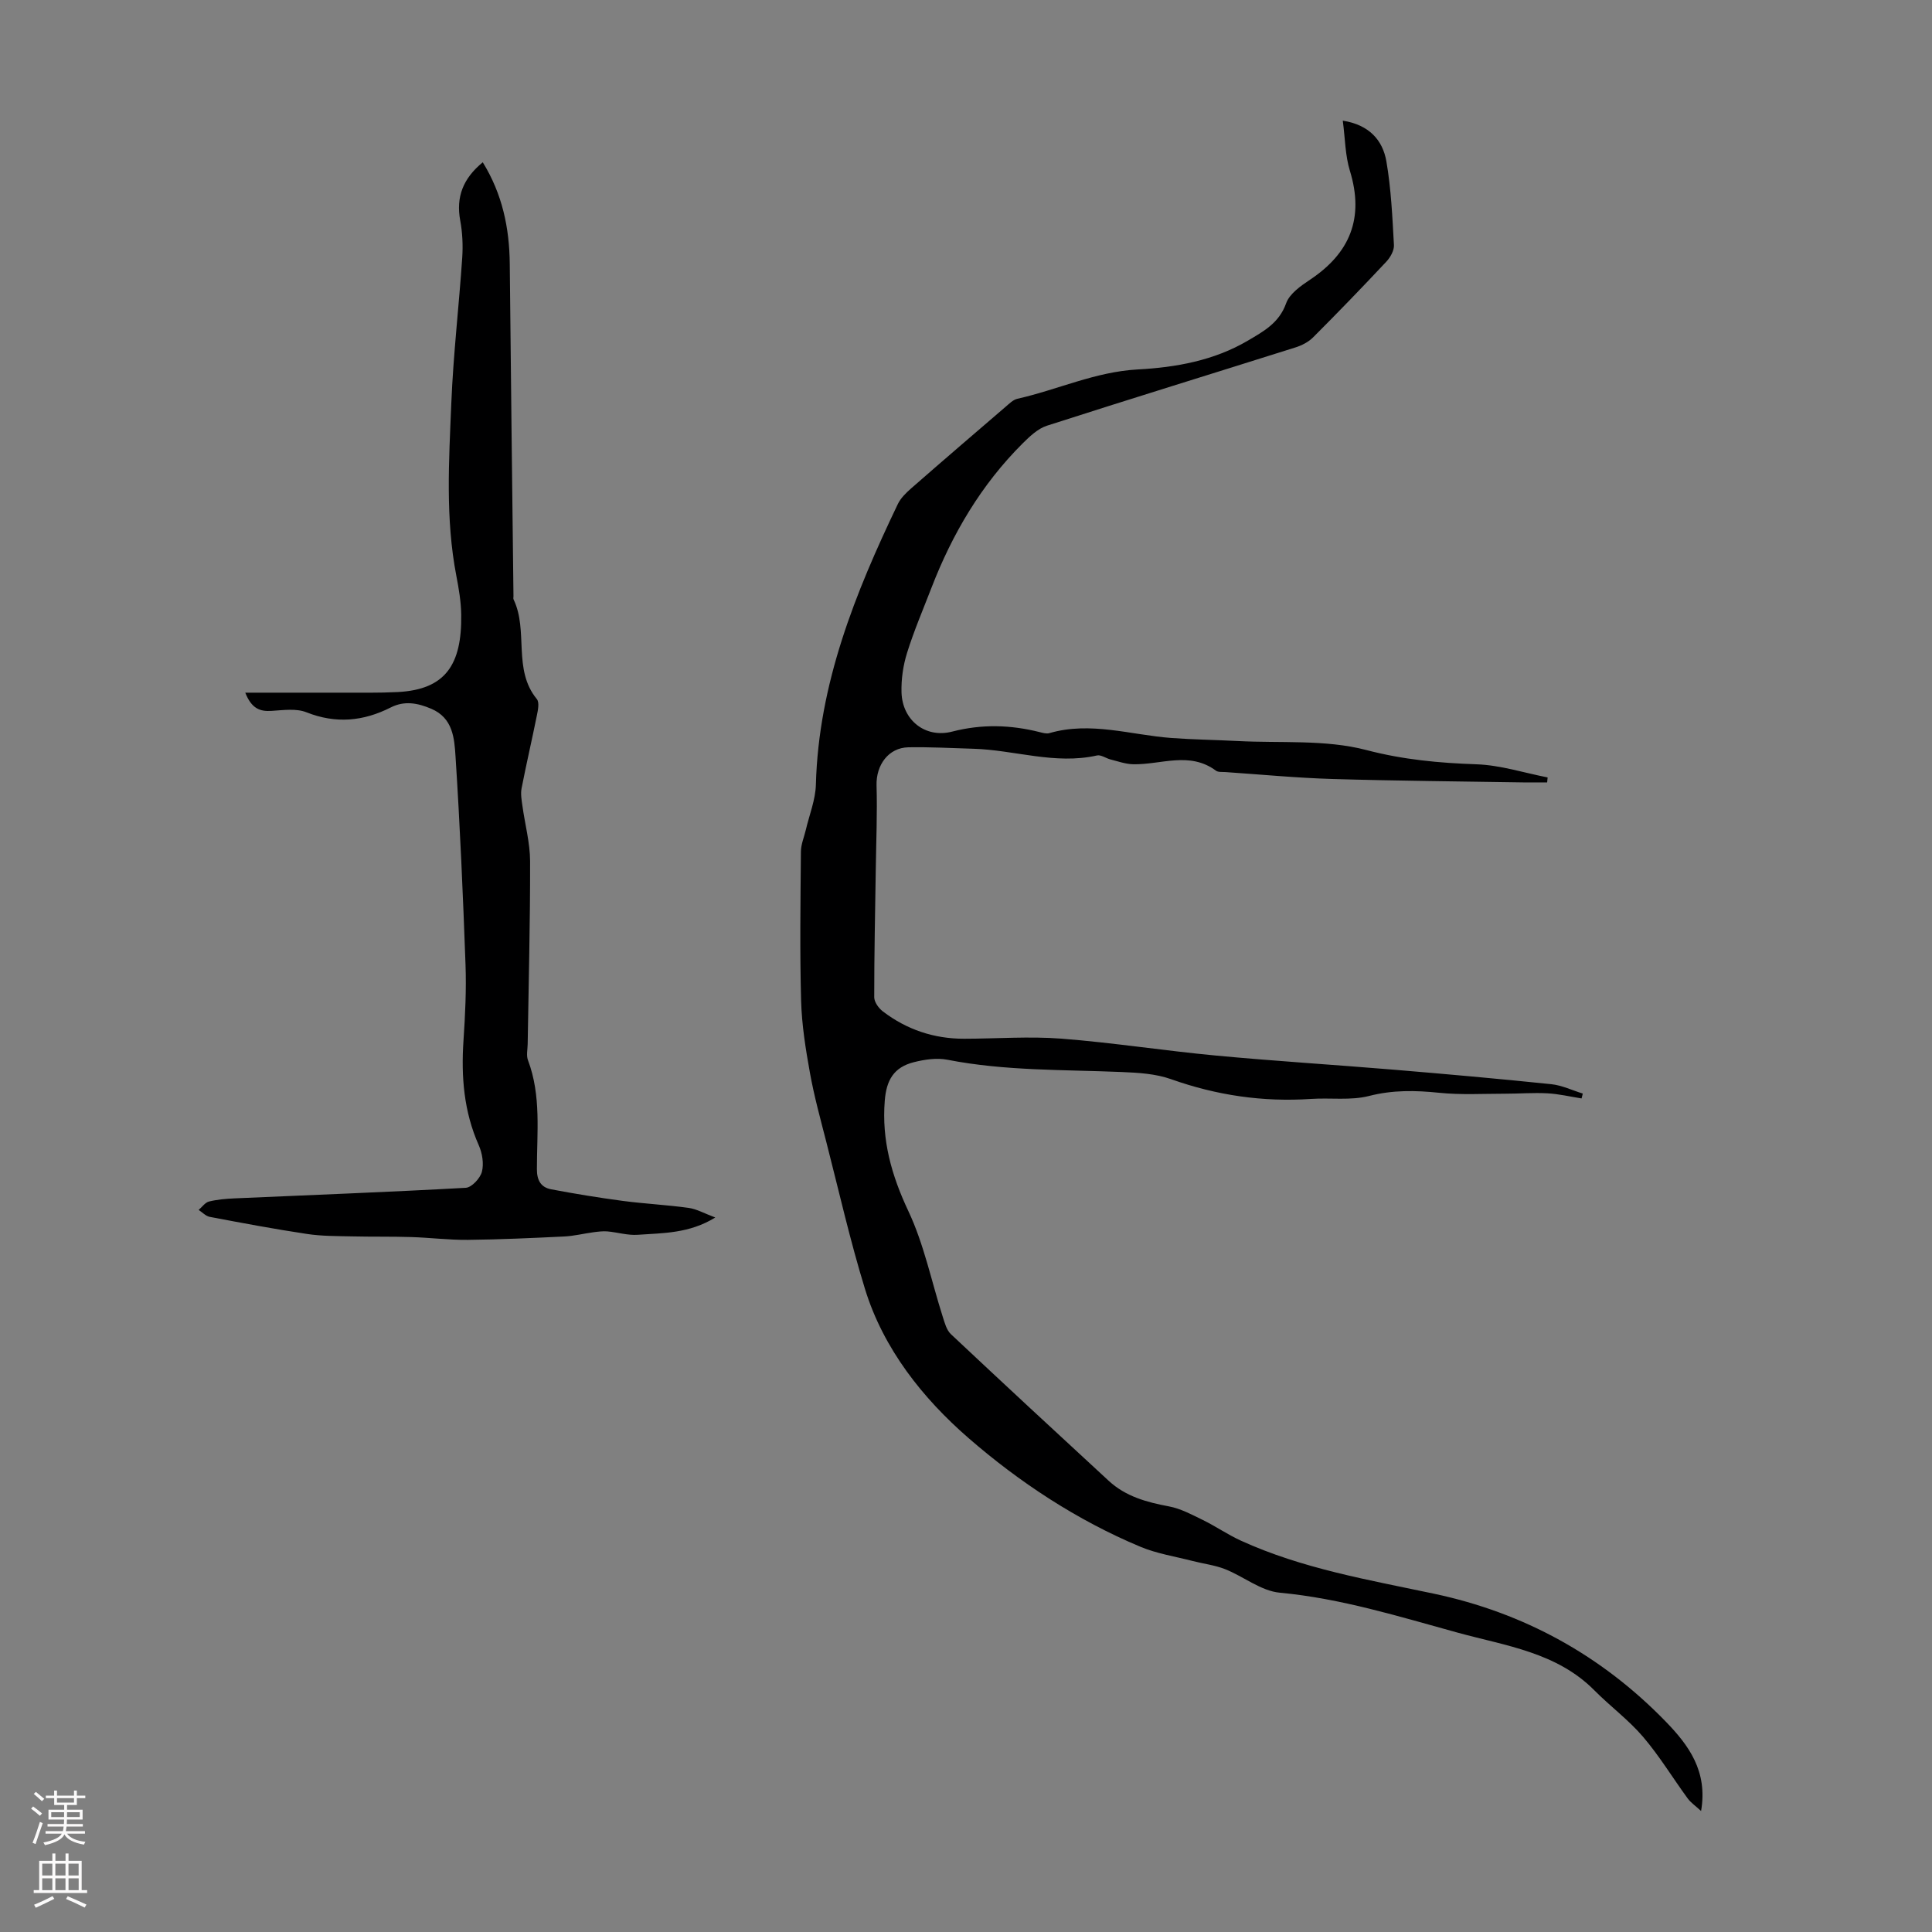
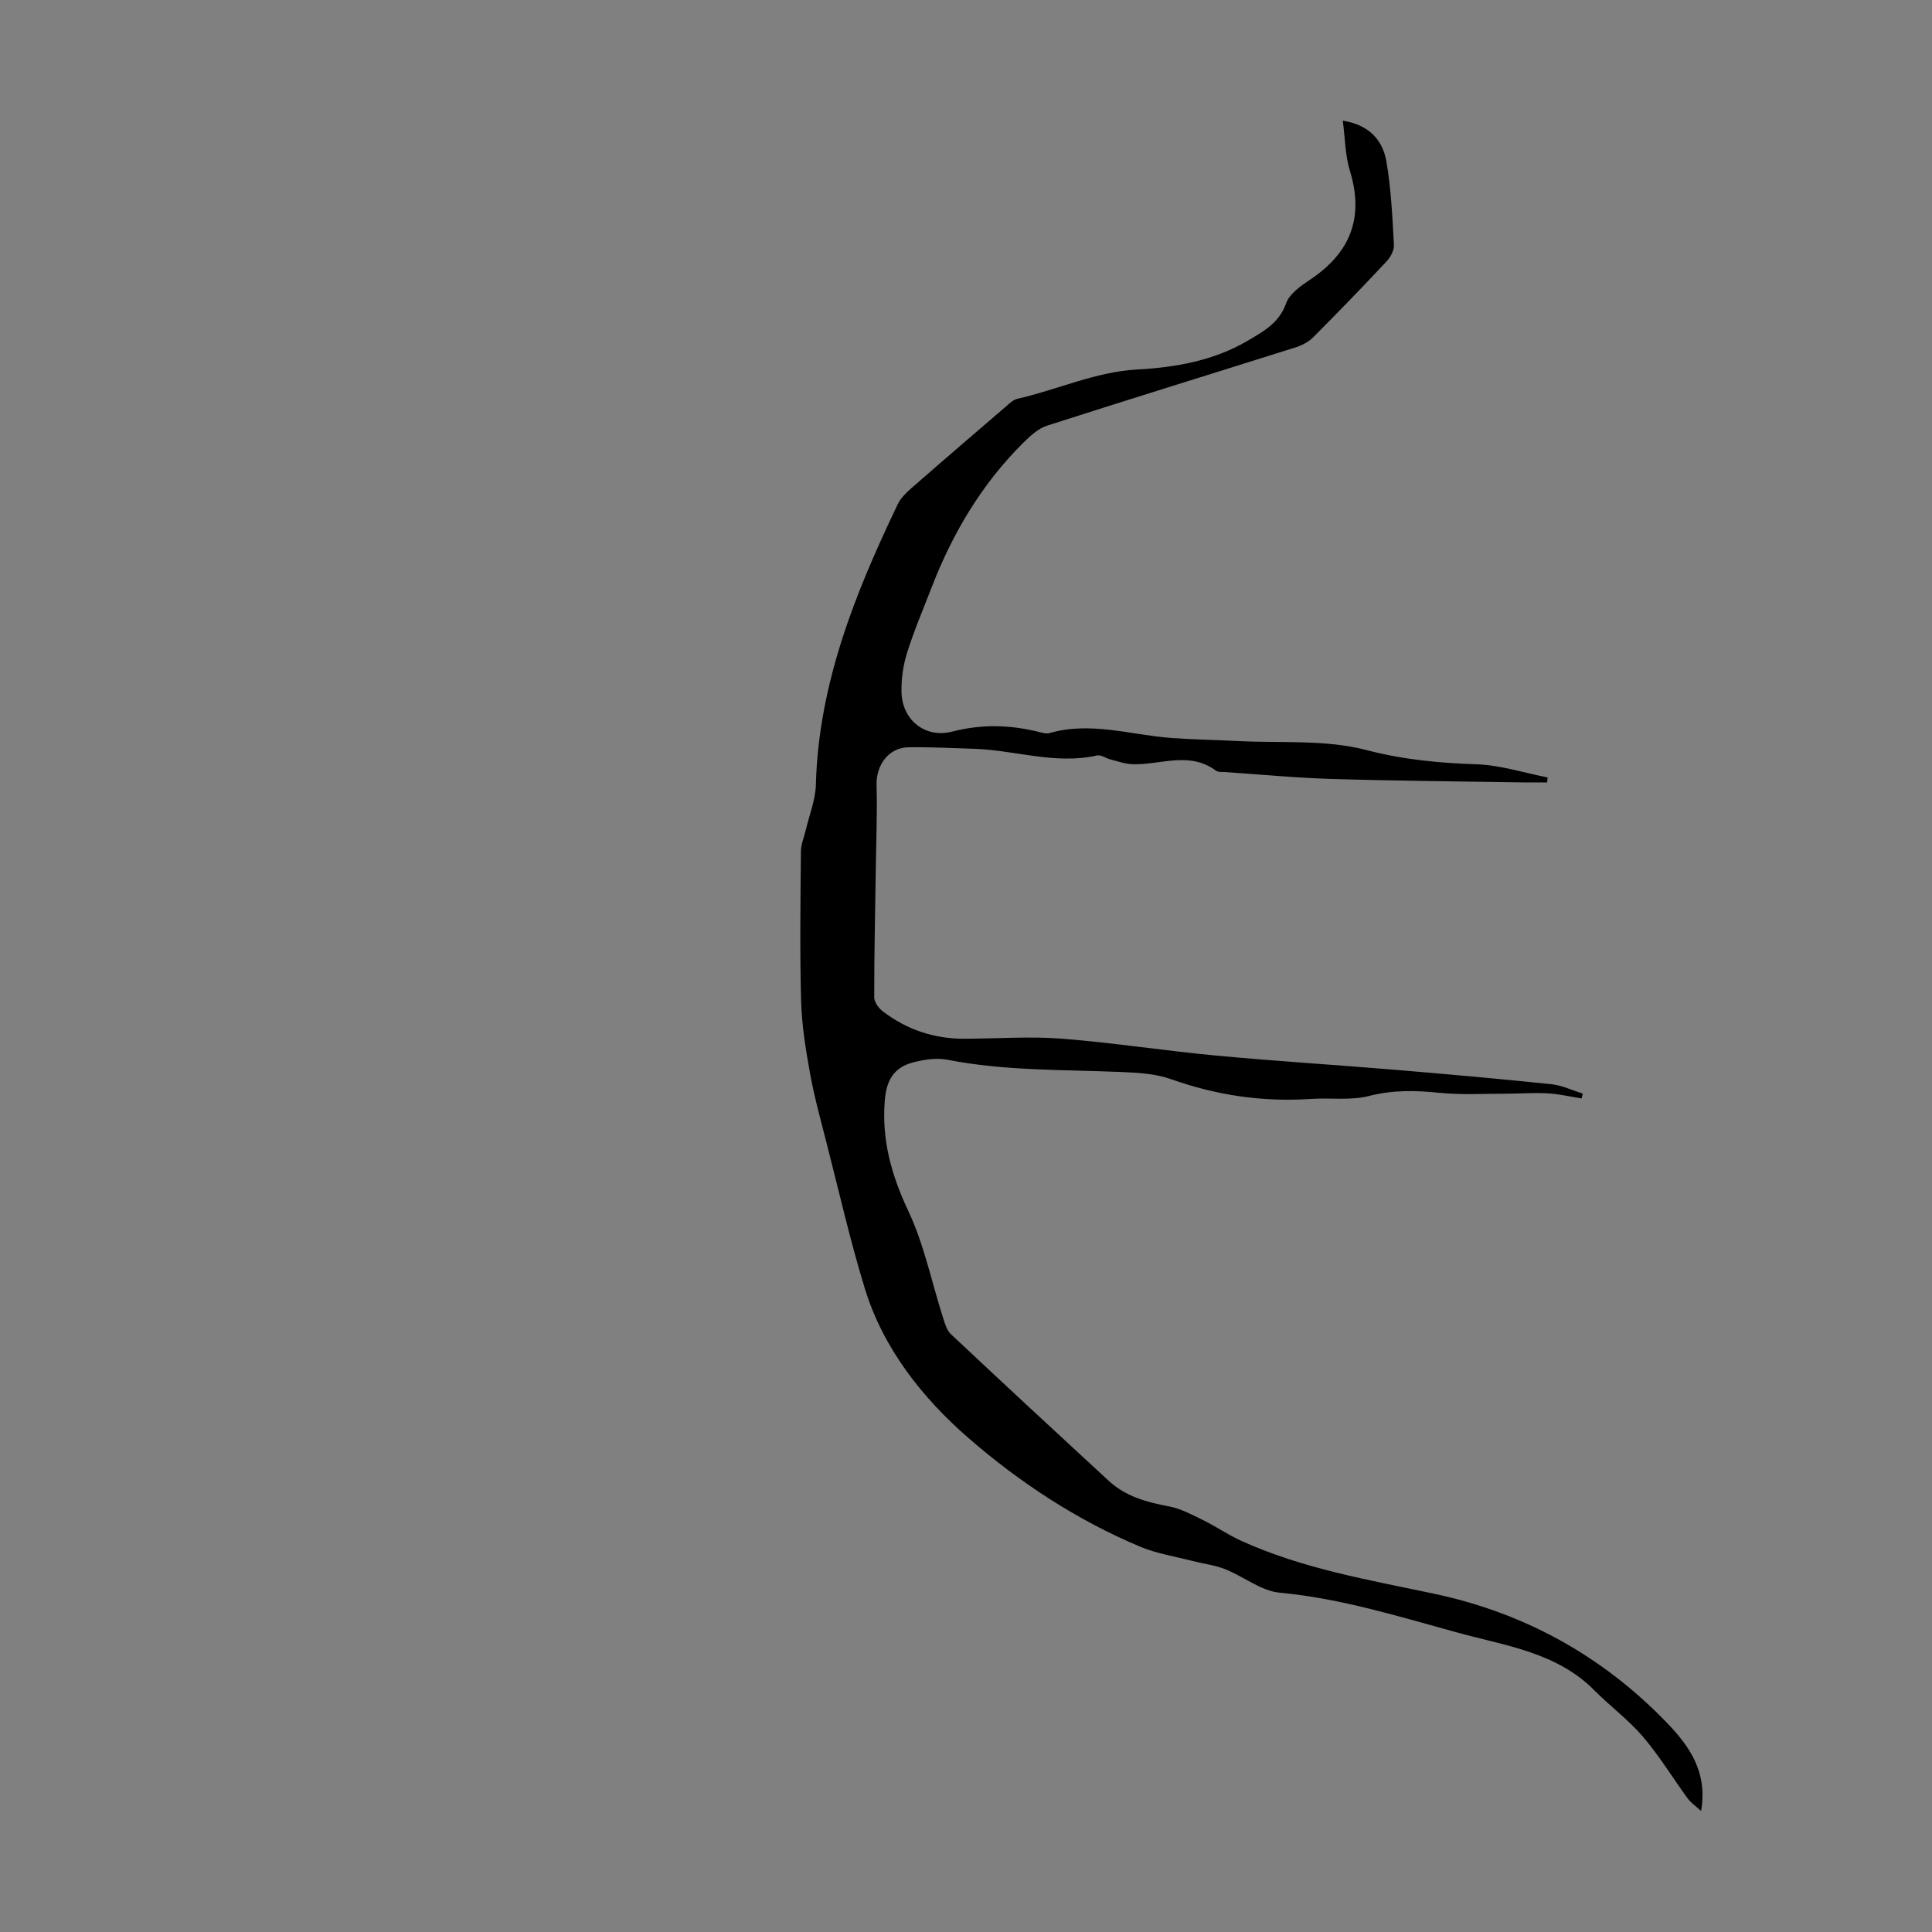
<svg xmlns="http://www.w3.org/2000/svg" enable-background="new 0 0 400 400" viewBox="0 0 400 400">
  <rect x="0" y="0" width="400" height="400" fill="#808080" stroke="none" />
  <path d="m278.01 24.98c5.45.86 8.27 4.03 9.03 8.45.98 5.7 1.24 11.53 1.56 17.31.06 1.13-.75 2.55-1.58 3.44-4.98 5.31-10.03 10.54-15.17 15.68-.96.96-2.35 1.67-3.67 2.08-17.14 5.41-34.32 10.69-51.43 16.2-1.89.61-3.58 2.23-5.05 3.69-8.53 8.51-14.52 18.66-18.84 29.84-1.73 4.48-3.63 8.91-5.06 13.49-.82 2.61-1.23 5.48-1.15 8.21.17 5.72 4.9 9.54 10.49 8.1 6.15-1.59 12.1-1.41 18.13.11.64.16 1.39.38 1.98.21 8.54-2.48 16.85.37 25.25 1 4.56.34 9.14.39 13.7.63 8.92.47 18.19-.35 26.66 1.86 7.67 2.01 15.08 2.69 22.84 2.96 4.93.17 9.82 1.76 14.72 2.72-.03.34-.07.68-.1 1.03-1.65 0-3.31.02-4.96 0-13.18-.22-26.36-.32-39.54-.71-7.37-.22-14.73-.93-22.1-1.43-.67-.05-1.5.06-1.97-.29-5.47-4.06-11.42-1.2-17.16-1.33-1.56-.04-3.12-.6-4.66-.99-.96-.24-1.98-1.02-2.81-.83-8.7 1.96-17.09-1.15-25.64-1.39-4.47-.13-8.94-.38-13.41-.3-4.13.08-6.71 3.68-6.59 7.9.17 5.77-.08 11.55-.16 17.33-.13 8.84-.33 17.68-.32 26.52 0 .99.91 2.26 1.77 2.92 4.95 3.78 10.6 5.68 16.85 5.67 6.71-.01 13.45-.53 20.12-.02 10.69.83 21.31 2.5 31.98 3.5 12.23 1.15 24.5 1.9 36.74 2.92 10.91.91 21.82 1.88 32.71 3.01 2.22.23 4.35 1.27 6.53 1.94-.08.34-.16.67-.25 1.01-2.35-.37-4.69-.93-7.05-1.06-2.93-.16-5.89.08-8.83.08-4.53 0-9.1.27-13.59-.19-4.93-.51-9.62-.6-14.54.66-3.8.97-8 .34-12.01.61-9.96.67-19.55-.74-28.98-4.09-3.18-1.13-6.78-1.34-10.21-1.48-12.05-.51-24.14-.2-36.08-2.54-2.21-.43-4.71-.06-6.94.5-4.18 1.05-5.71 3.73-6.04 8-.65 8.15 1.4 15.44 4.89 22.84 3.25 6.9 4.79 14.6 7.13 21.92.4 1.24.78 2.71 1.67 3.55 10.84 10.19 21.75 20.29 32.68 30.37 3.51 3.24 7.86 4.43 12.46 5.29 2.42.45 4.73 1.7 6.99 2.8 2.68 1.31 5.17 3.04 7.88 4.28 12.72 5.81 26.41 8.12 39.96 10.99 18.67 3.95 34.74 12.79 48.04 26.49 4.75 4.9 8.73 10.27 7.31 18.51-1.18-1.09-2.13-1.73-2.77-2.6-3.1-4.24-5.85-8.79-9.25-12.77-3-3.51-6.81-6.32-10.08-9.62-7.8-7.86-18.3-9.2-28.23-11.92-12.16-3.34-24.19-7.1-36.9-8.29-3.88-.36-7.48-3.35-11.31-4.87-2.12-.84-4.47-1.11-6.71-1.69-3.64-.94-7.43-1.52-10.86-2.96-13.12-5.49-25.08-13.38-35.6-22.53-9.38-8.16-17.56-18.38-21.39-30.82-3.08-10.01-5.4-20.26-8-30.41-1.22-4.76-2.53-9.51-3.4-14.34-.89-4.93-1.69-9.93-1.83-14.93-.28-10.29-.13-20.6-.04-30.89.01-1.49.66-2.98 1.01-4.47.73-3.13 2.01-6.25 2.09-9.4.56-20.87 8.14-39.65 16.96-58.07.6-1.25 1.71-2.33 2.77-3.26 6.48-5.67 13.01-11.28 19.55-16.89.75-.64 1.54-1.45 2.44-1.66 8.33-1.87 16.12-5.59 24.91-6.07 7.87-.42 15.8-1.83 22.83-5.98 3.25-1.92 6.45-3.64 7.9-7.72.7-1.97 3.01-3.59 4.93-4.87 8.32-5.53 11.26-12.79 8.28-22.53-.99-3.2-.99-6.72-1.48-10.41z" fill="#000001" />
-   <path d="m50.78 143.41c6.92 0 13.39.01 19.85 0 3.91-.01 7.83.07 11.73-.13 9.88-.51 13.28-5.68 13.13-16.02-.04-2.67-.49-5.35-1-7.99-2.3-11.89-1.54-23.87-1.05-35.82.41-10.05 1.58-20.06 2.26-30.1.17-2.54.05-5.17-.41-7.66-.92-4.93.6-8.76 4.66-12.09 4.05 6.56 5.52 13.58 5.59 21.05.22 22.93.51 45.86.77 68.79 0 .22-.07.48.02.67 3.12 6.5-.22 14.5 4.81 20.62.57.69.24 2.29.01 3.41-1.01 5.03-2.18 10.02-3.16 15.06-.23 1.16 0 2.43.17 3.63.52 3.83 1.58 7.65 1.59 11.47.03 12.62-.31 25.25-.5 37.87-.02 1.12-.31 2.36.06 3.33 2.78 7.36 1.84 15.02 1.85 22.59 0 2.34.87 3.74 2.94 4.14 4.91.93 9.85 1.74 14.81 2.4 4.53.6 9.12.82 13.65 1.45 1.69.23 3.29 1.16 5.53 1.99-5.4 3.33-10.8 3.21-16.05 3.58-2.06.15-4.17-.51-6.27-.7-.95-.08-1.93.05-2.88.17-2.02.27-4.03.78-6.06.88-6.65.32-13.31.63-19.97.7-3.9.04-7.8-.46-11.7-.58-4.1-.13-8.21-.04-12.31-.14-3.1-.07-6.23-.04-9.27-.5-6.74-1.01-13.45-2.27-20.15-3.54-.83-.16-1.54-.94-2.3-1.44.71-.6 1.34-1.54 2.15-1.74 1.71-.42 3.52-.57 5.29-.65 15.96-.71 31.92-1.3 47.87-2.19 1.22-.07 2.98-1.97 3.33-3.31.44-1.68.08-3.86-.65-5.51-3.09-6.96-3.66-14.18-3.16-21.66.35-5.24.61-10.52.42-15.77-.52-14.37-1.14-28.74-2.07-43.08-.24-3.72-.52-7.94-5.03-9.85-2.82-1.2-5.54-1.71-8.38-.27-5.67 2.87-11.36 3.42-17.46 1-2.12-.84-4.8-.44-7.21-.29-2.39.16-4.14-.45-5.45-3.77z" fill="#000001" />
  <g fill="#fbfafa">
-     <path d="m6.44 374.46.42-.45c.65.47 1.27.95 1.85 1.44l-.45.49c-.65-.56-1.25-1.06-1.82-1.48m.93 7.33-.63-.26c.55-1.36 1.05-2.8 1.52-4.33.19.1.38.19.59.27-.46 1.29-.95 2.73-1.48 4.32m-.38-10.38.44-.42c.43.34 1.01.82 1.74 1.44l-.49.49c-.53-.51-1.09-1.01-1.69-1.51m2.5.35h1.72v-1.04h.59v1.04h3.52v-1.04h.59v1.04h1.75v.53h-1.75v1.42h-2.03v.97h3.22v2.03h-3.24c0 .35-.01.66-.03.93h3.32v.53h-3.37c-.03.27-.08.58-.15.94h3.96v.53h-3.71c.67.92 1.93 1.48 3.79 1.68-.13.24-.23.44-.29.59-2.13-.38-3.48-1.08-4.04-2.12-.43.97-1.77 1.72-4.03 2.23-.09-.19-.2-.37-.33-.55 2.1-.42 3.37-1.03 3.81-1.83h-3.36v-.53h3.58c.08-.29.13-.61.16-.94h-3.33v-.53h3.39c.02-.27.04-.58.04-.93h-3.23v-2.03h3.25v-.97h-2.07v-1.42h-1.73zm1.12 3.44v1h2.65c.01-.3.02-.44.01-.4v-.25-.35zm1.19-2h3.52v-.91h-3.52zm4.71 2h-2.63v.59c0 .15-.01.28-.01.4h2.64z" />
-     <path d="m13.56 383.74h.63v1.52h2.72v6.07h1.13v.6h-11.06v-.6h1.13v-6.07h2.73v-1.52h.63v1.52h2.1v-1.52zm-2.69 8.83.38.56c-1.24.63-2.53 1.25-3.85 1.85-.1-.21-.21-.42-.34-.63 1.36-.55 2.63-1.15 3.81-1.78m-2.13-4.27h2.1v-2.45h-2.1zm0 3.04h2.1v-2.46h-2.1zm2.72-3.04h2.1v-2.45h-2.1zm0 3.04h2.1v-2.46h-2.1zm6.07 3.6c-1.41-.71-2.7-1.3-3.86-1.78l.35-.56c1.45.62 2.75 1.19 3.88 1.72zm-1.25-9.09h-2.1v2.45h2.1zm-2.09 5.49h2.1v-2.46h-2.1z" />
-   </g>
+     </g>
</svg>